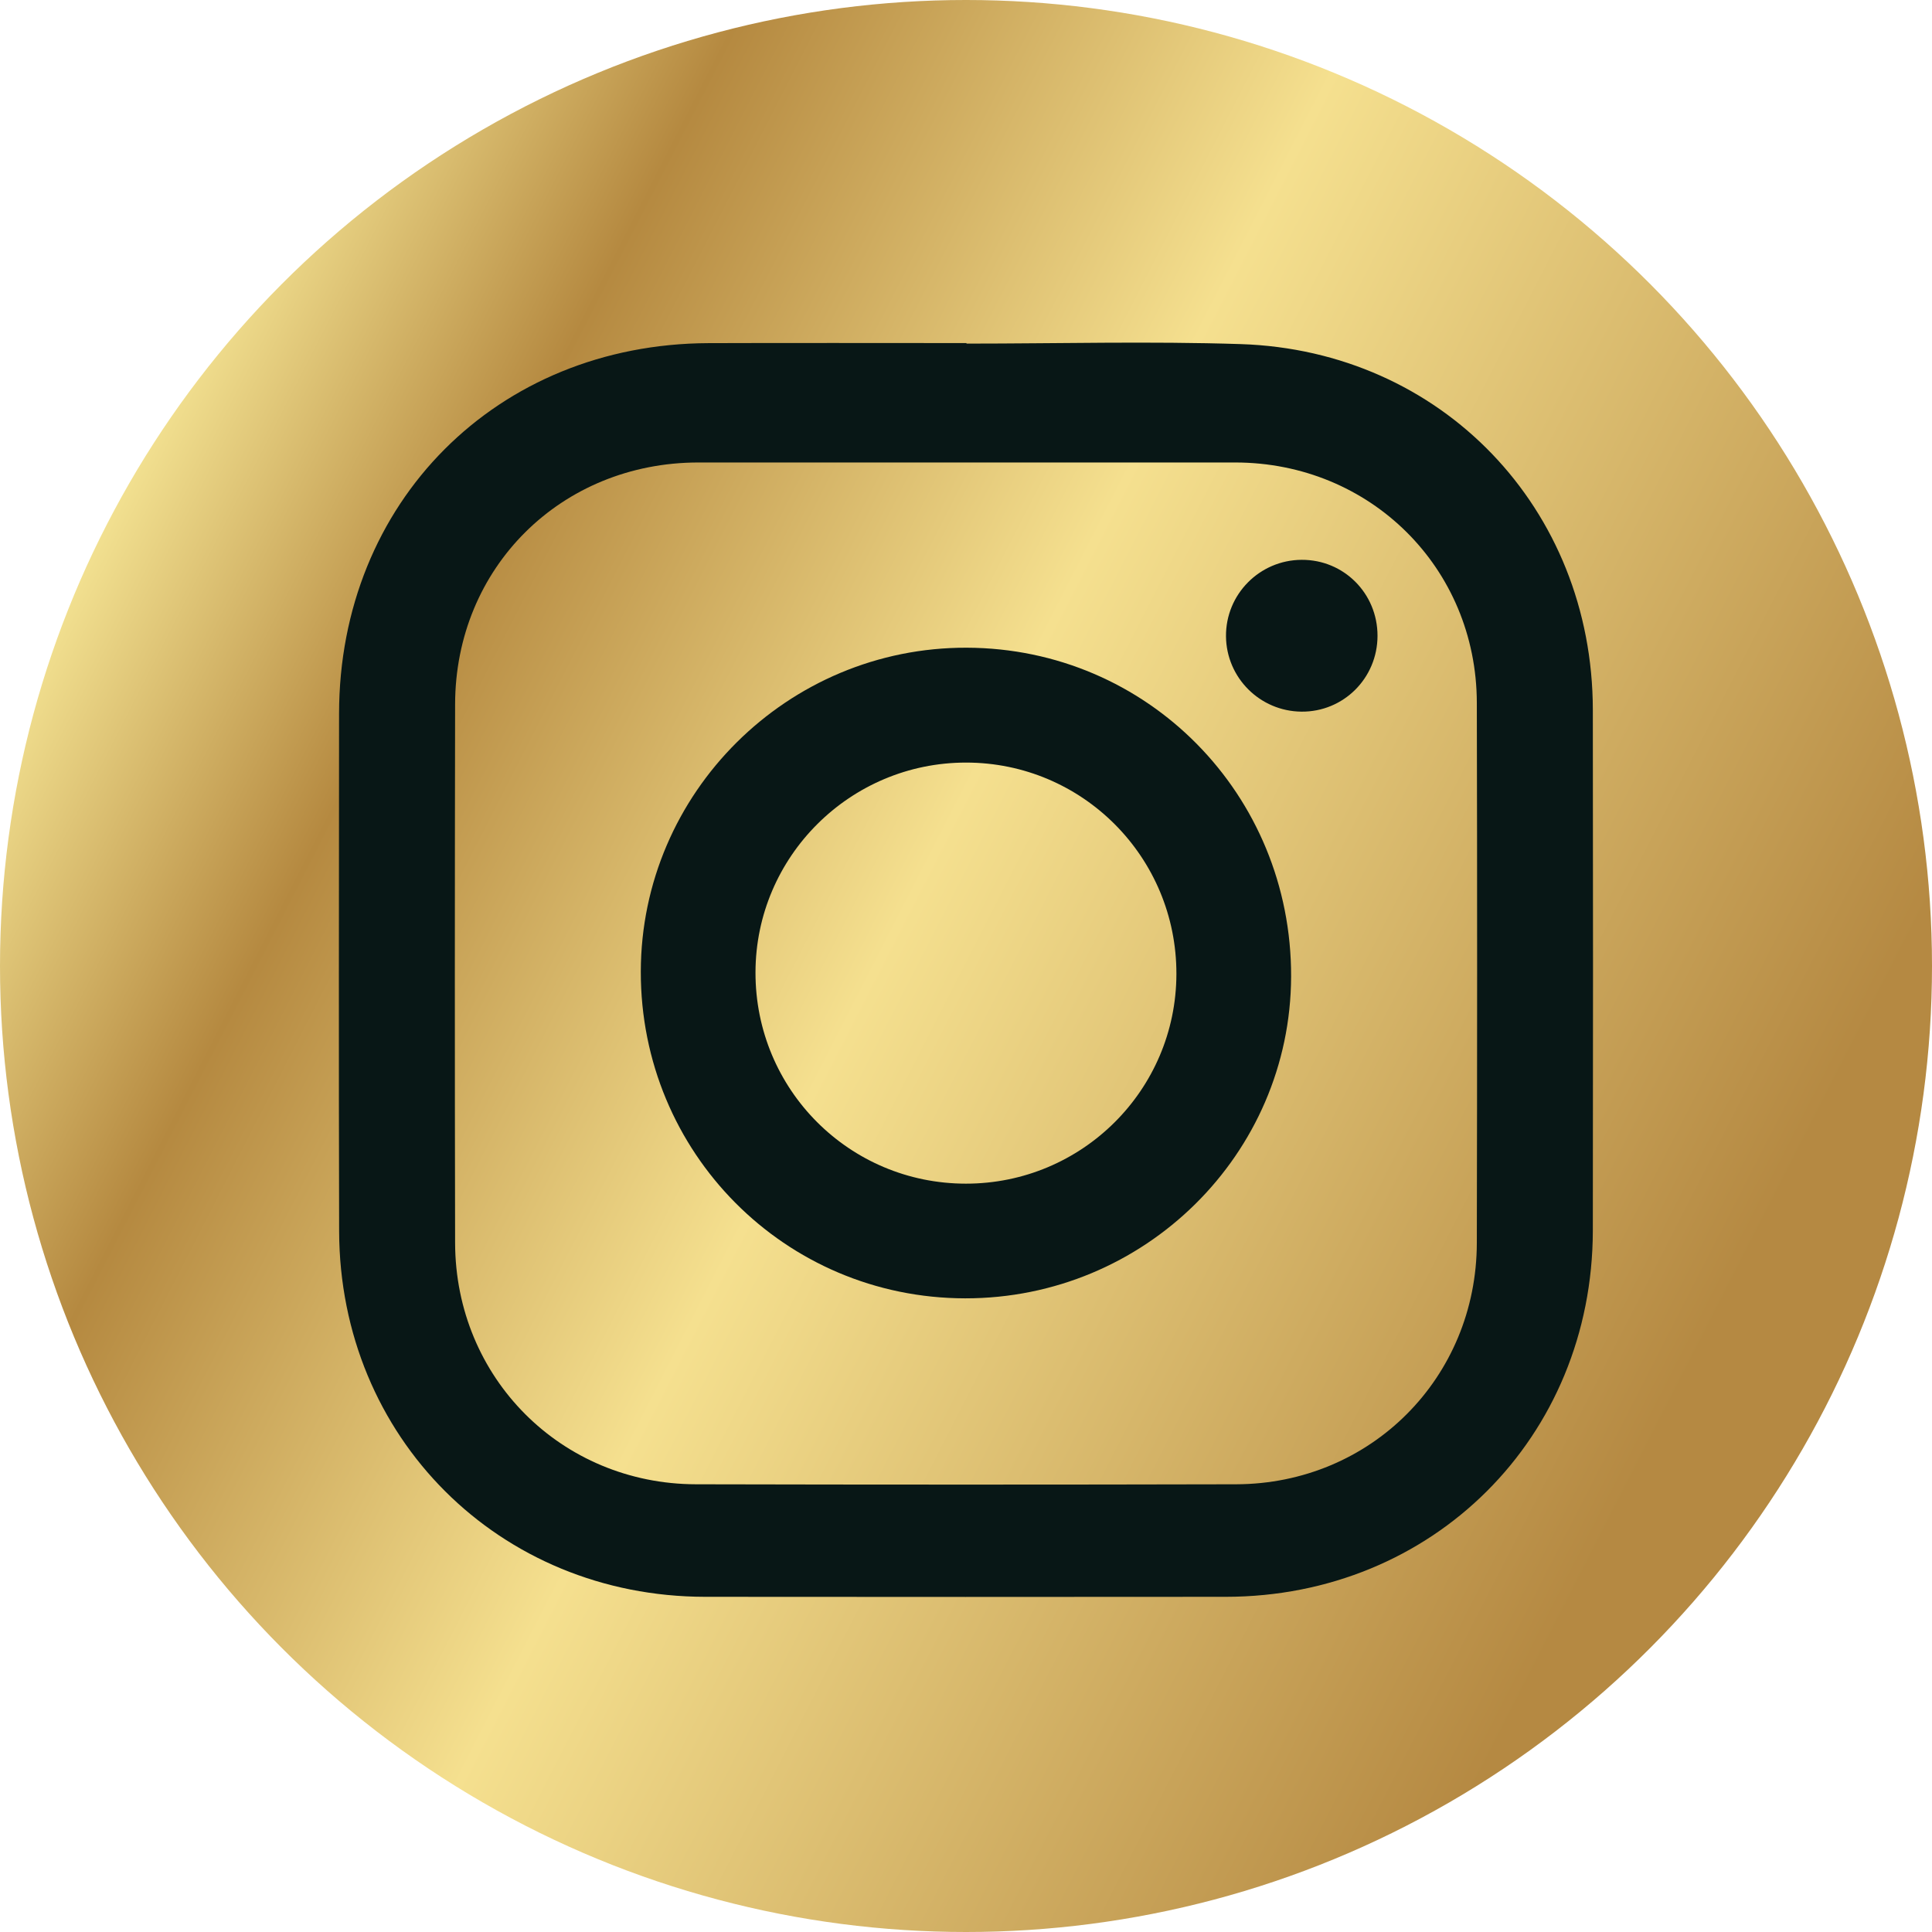
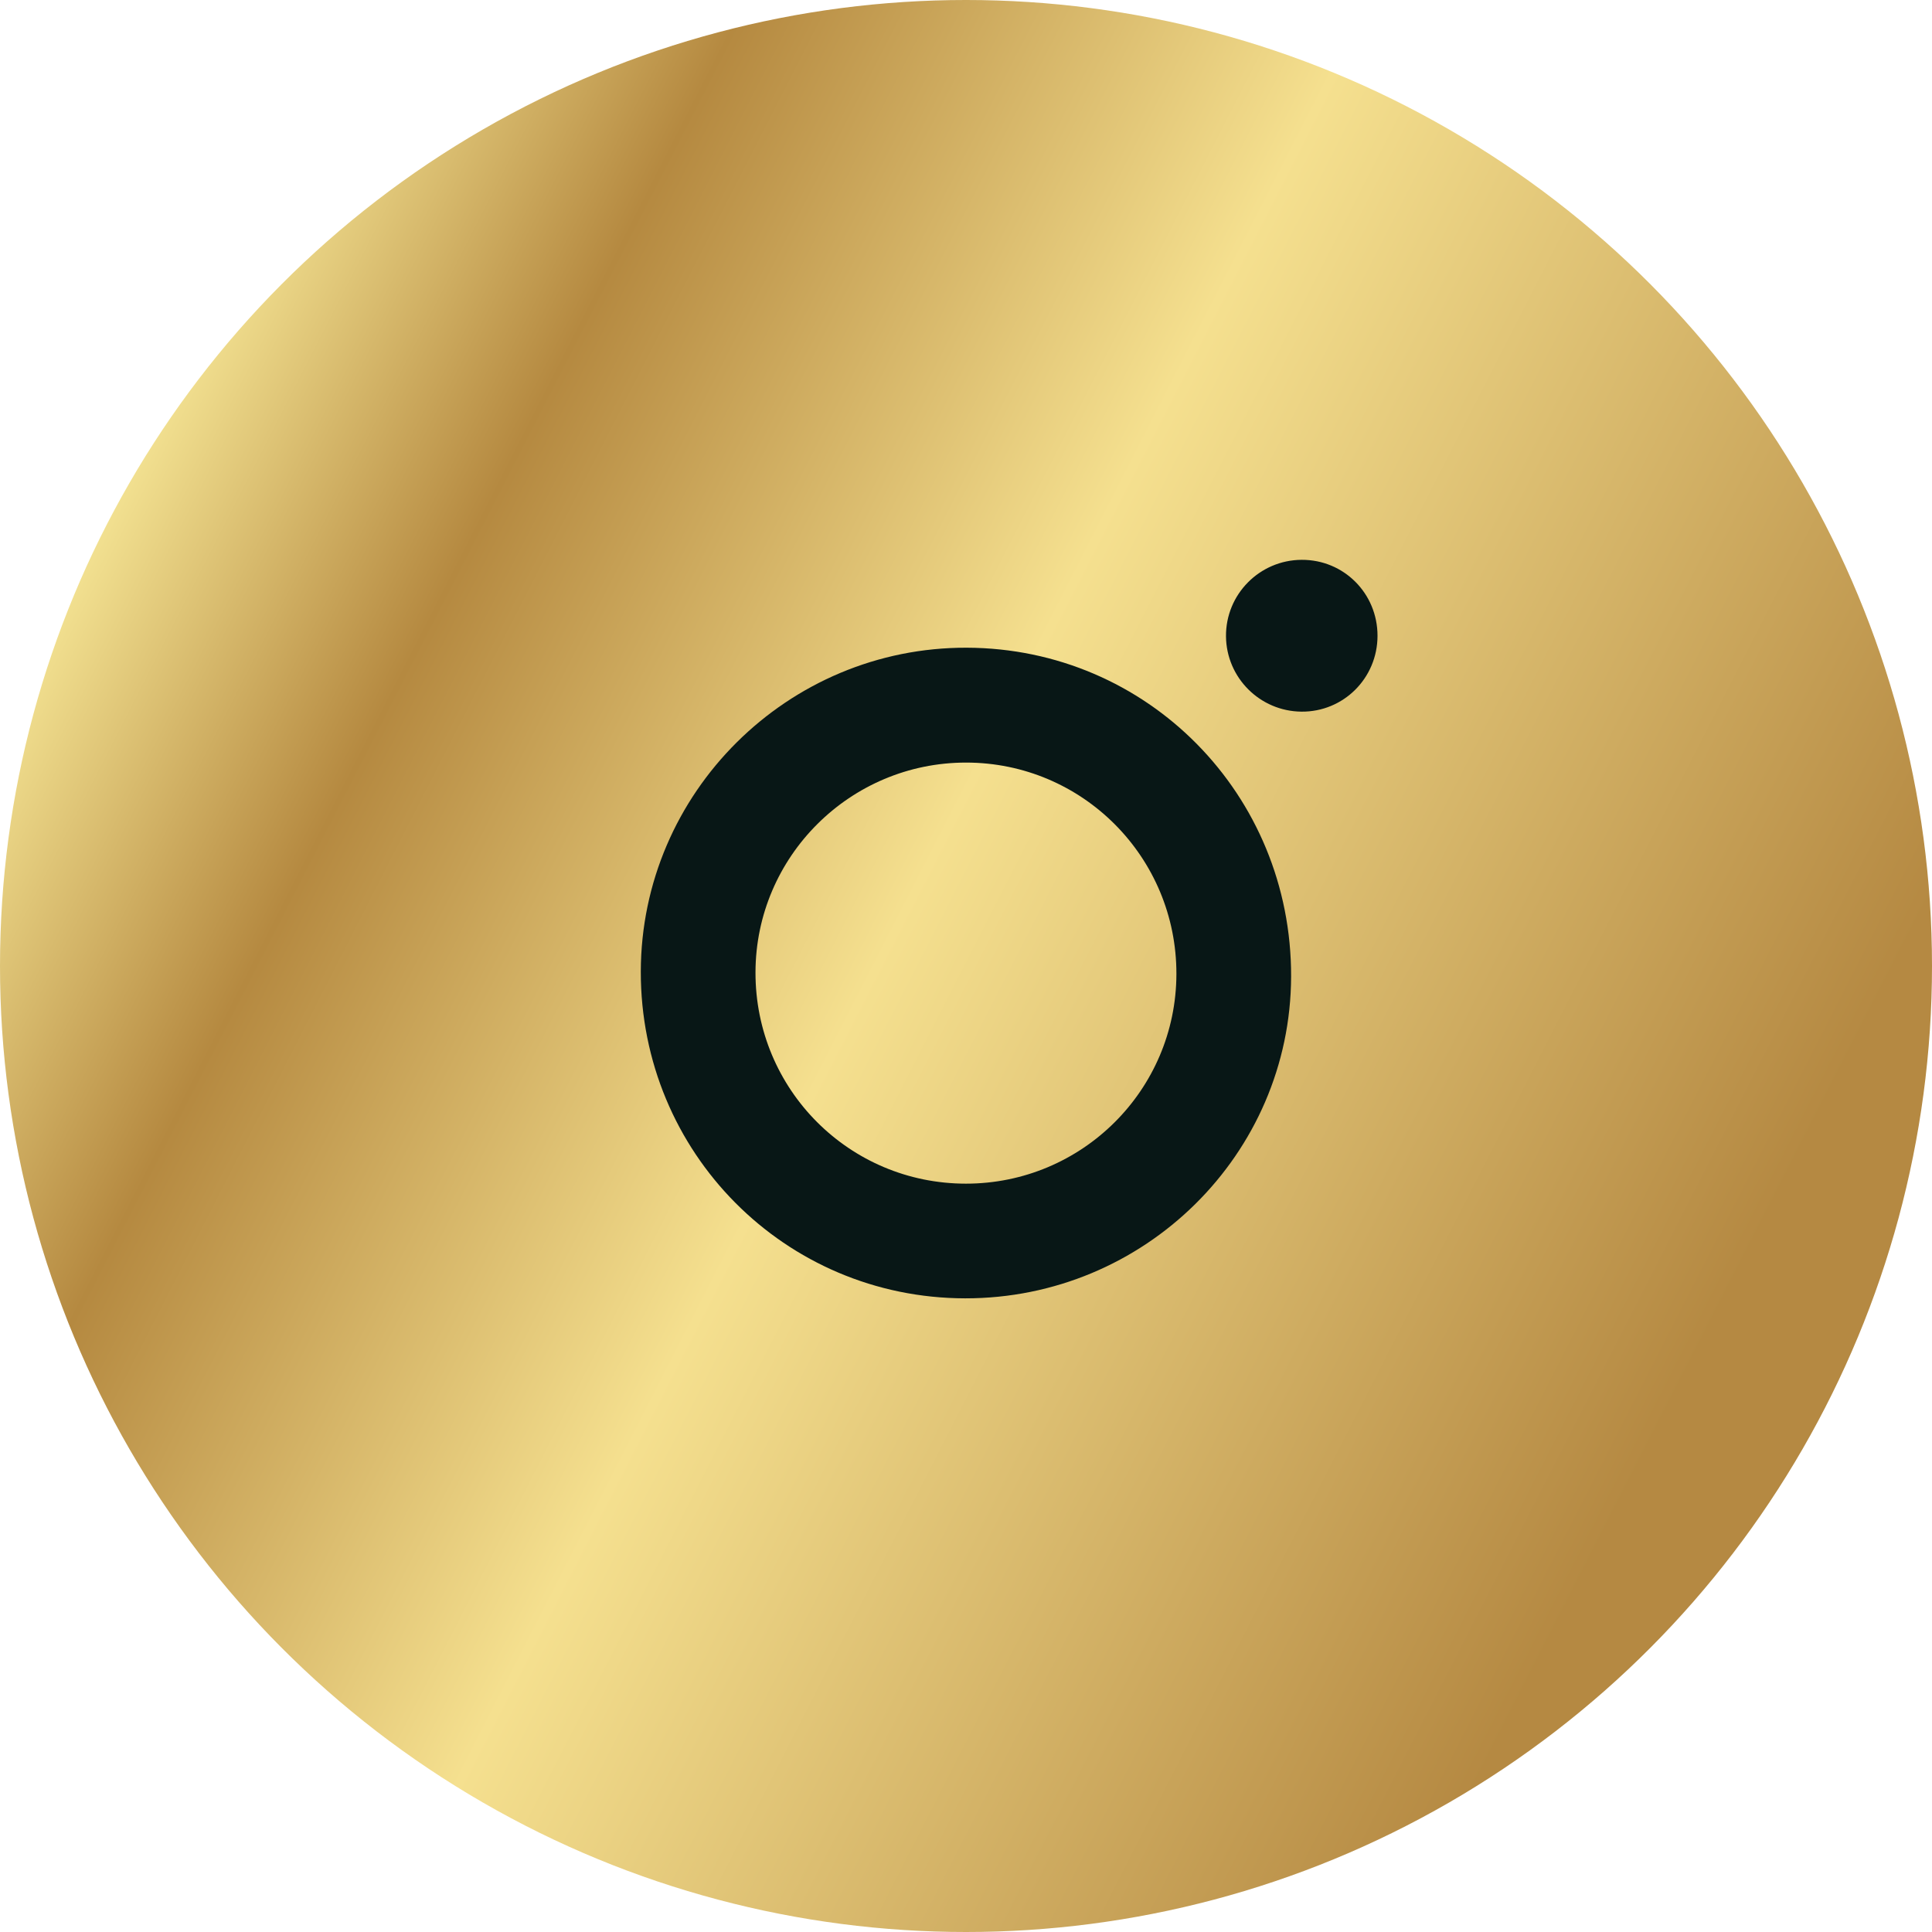
<svg xmlns="http://www.w3.org/2000/svg" width="171" height="171" viewBox="0 0 171 171" fill="none">
  <g clip-path="url(#clip0_0_325)">
    <circle cx="85.5" cy="85.5" r="85.5" fill="url(#paint0_linear_0_325)" />
-     <path d="M85.542 30.412C93.633 30.412 101.733 30.194 109.816 30.456C127.605 31.035 140.958 45.01 140.981 62.824C141.002 78.187 141.004 93.55 140.981 108.91C140.955 127.222 126.825 141.319 108.497 141.333C93.136 141.345 77.774 141.351 62.415 141.333C44.187 141.313 30.065 127.225 30.016 108.971C29.975 93.707 30.001 78.44 30.01 63.173C30.019 44.445 43.98 30.438 62.718 30.371C70.326 30.345 77.934 30.365 85.542 30.365C85.542 30.38 85.542 30.392 85.542 30.406V30.412ZM85.499 40.934C77.602 40.934 69.706 40.934 61.813 40.934C49.676 40.94 40.301 50.226 40.281 62.337C40.252 78.227 40.249 94.117 40.281 110.007C40.307 121.947 49.673 131.343 61.592 131.373C77.53 131.41 93.465 131.41 109.402 131.373C121.324 131.343 130.69 121.947 130.713 110.01C130.745 94.071 130.751 78.134 130.713 62.195C130.684 50.258 121.277 40.946 109.333 40.934C101.39 40.929 93.444 40.934 85.501 40.934H85.499Z" fill="#081716" />
    <path d="M85.426 114.915C69.476 114.895 56.691 102.014 56.717 85.993C56.743 70.165 69.718 57.276 85.568 57.328C101.562 57.38 114.318 70.313 114.275 86.43C114.231 102.16 101.294 114.935 85.423 114.915H85.426ZM85.493 104.765C95.77 104.765 104.099 96.475 104.123 86.215C104.146 75.87 95.813 67.495 85.501 67.495C75.242 67.495 66.889 75.817 66.868 86.06C66.848 96.414 75.158 104.762 85.493 104.765Z" fill="#081716" />
    <path d="M121.923 56.274C121.92 60.023 118.911 63.022 115.188 62.987C111.518 62.952 108.55 59.991 108.512 56.33C108.474 52.615 111.48 49.568 115.206 49.55C118.94 49.53 121.926 52.522 121.923 56.277V56.274Z" fill="#081716" />
  </g>
  <defs>
    <linearGradient id="paint0_linear_0_325" x1="-1.70831e-06" y1="44.681" x2="156.033" y2="124.516" gradientUnits="userSpaceOnUse">
      <stop offset="0.035" stop-color="#F8E998" />
      <stop offset="0.22" stop-color="#B58940" />
      <stop offset="0.5" stop-color="#F5E08F" />
      <stop offset="0.959" stop-color="#B58942" />
    </linearGradient>
    <clipPath id="clip0_0_325">
      <rect width="171" height="171" fill="white" />
    </clipPath>
  </defs>
</svg>